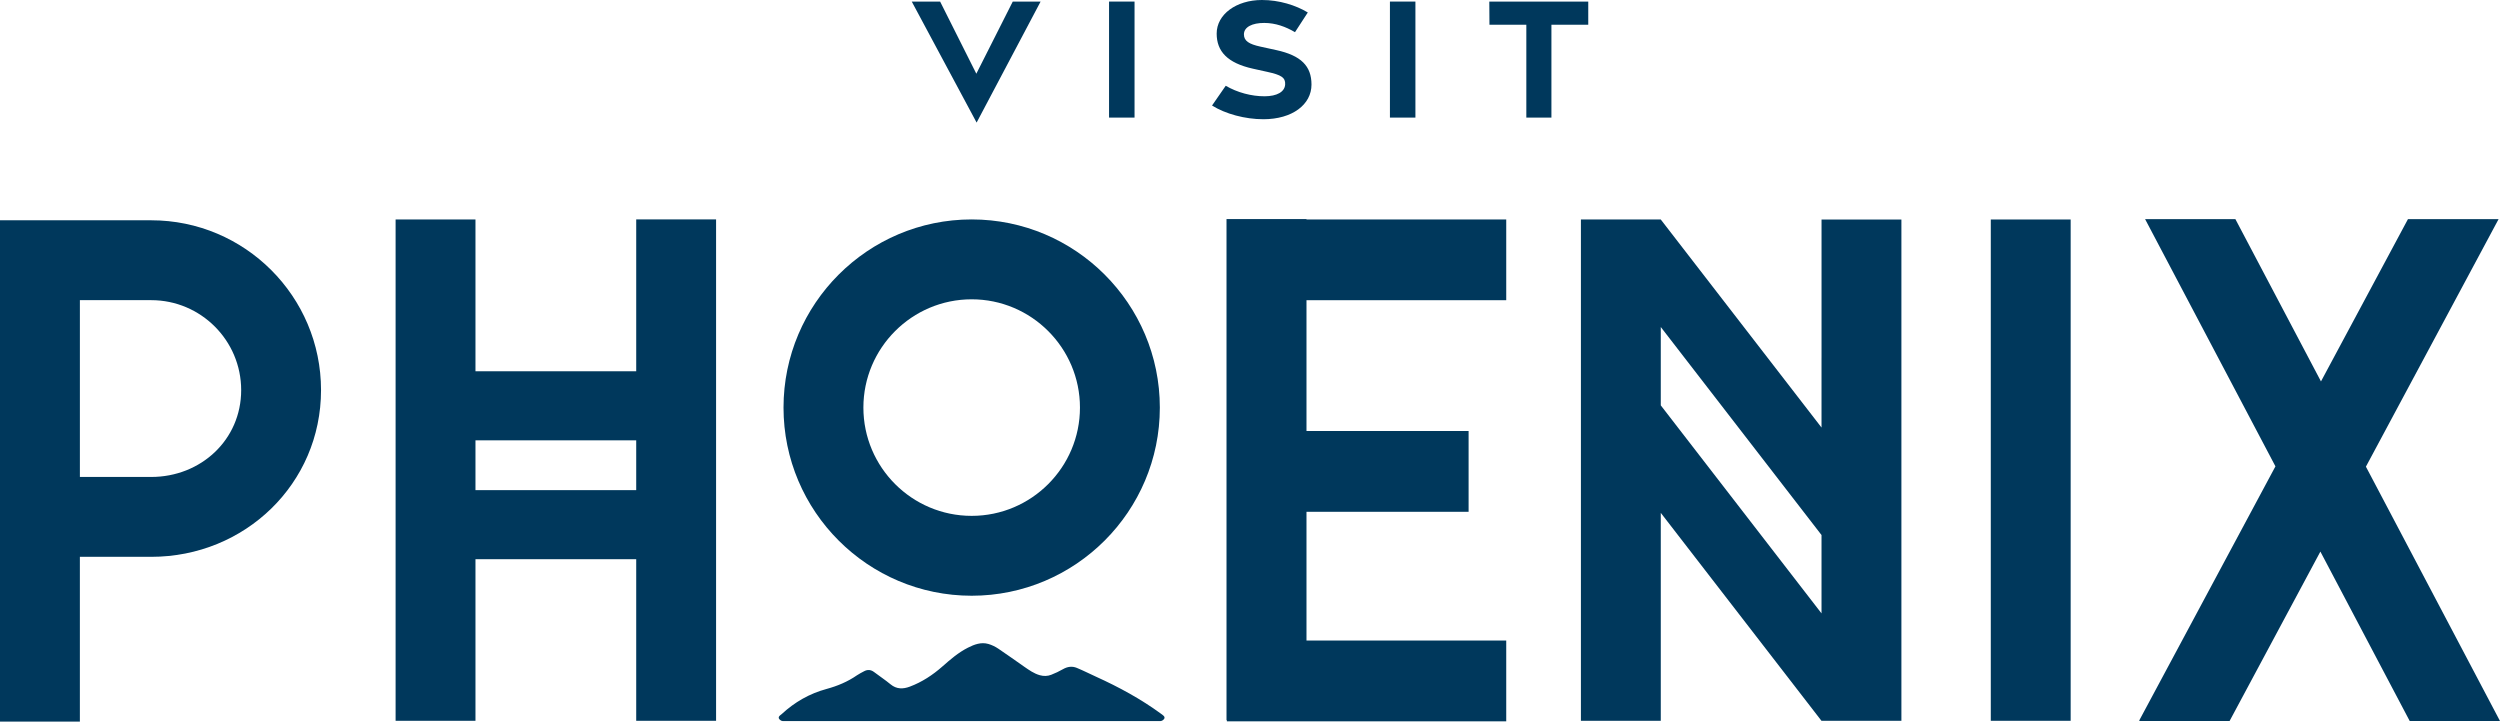
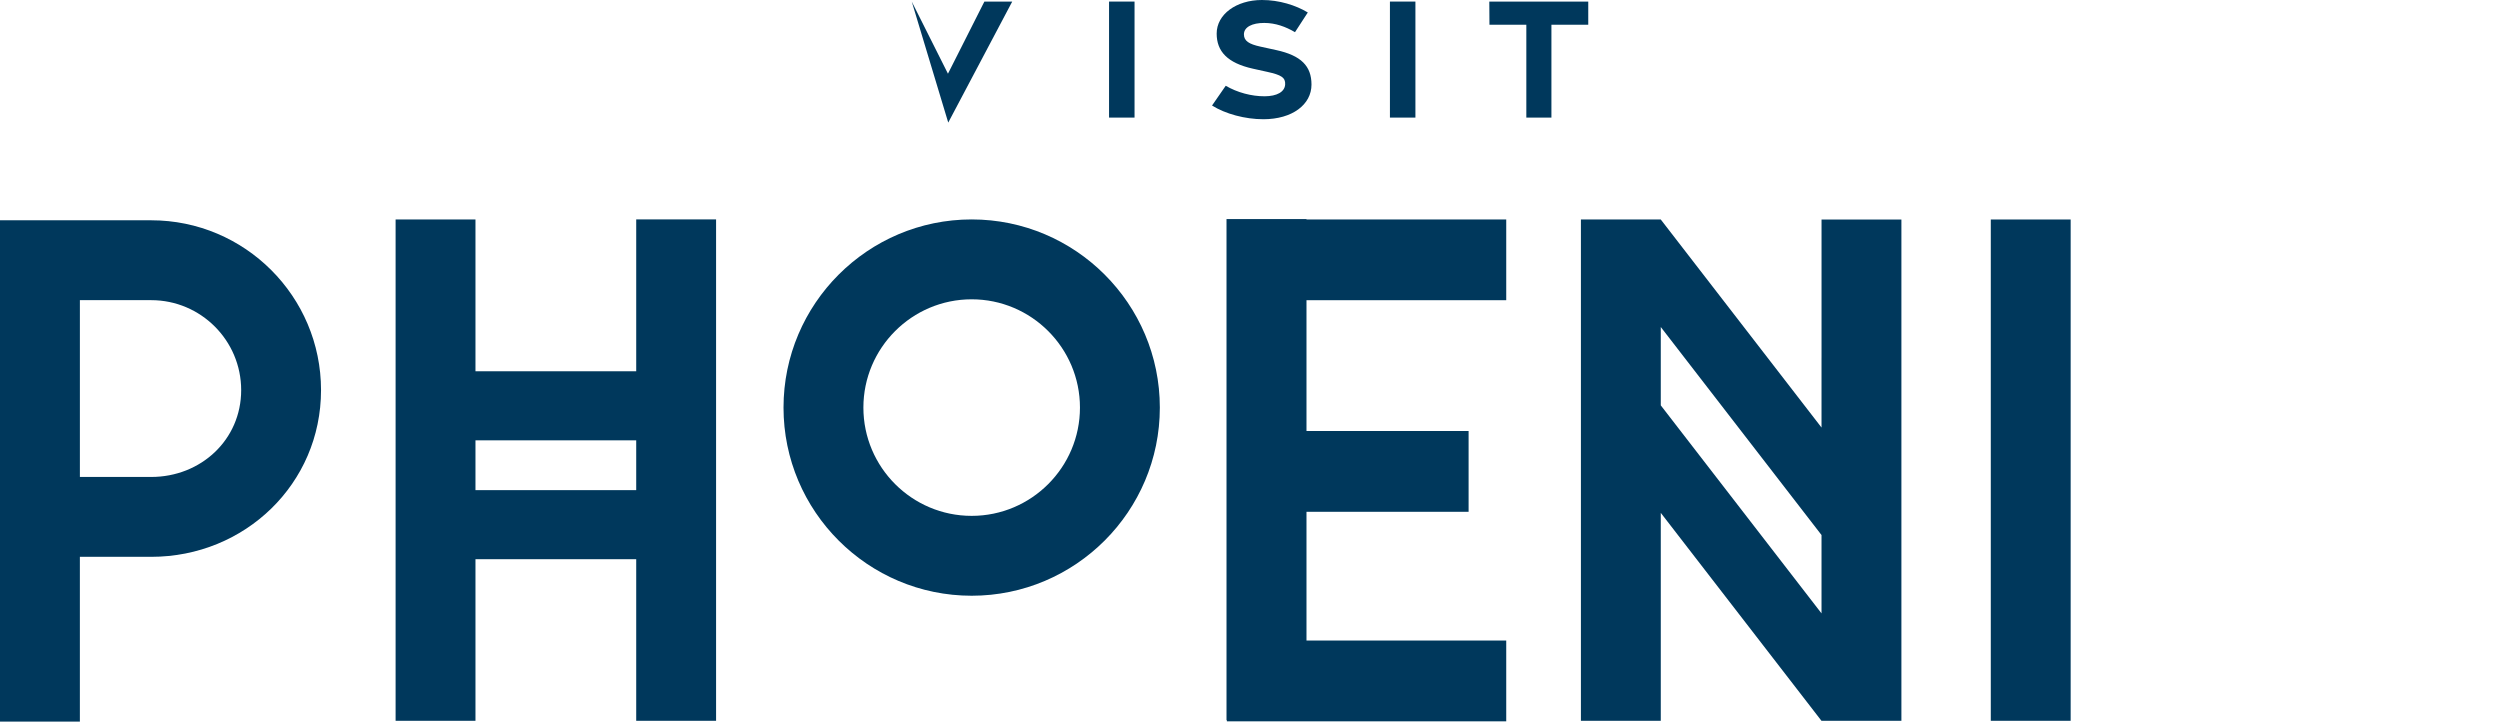
<svg xmlns="http://www.w3.org/2000/svg" id="Layer_2" data-name="Layer 2" viewBox="0 0 1688 487.22">
  <defs>
    <style>      .cls-1 {        fill: #00385c;      }    </style>
  </defs>
  <g id="Layer_1-2" data-name="Layer 1">
    <g>
      <polygon class="cls-1" points="882.14 147.92 828.14 147.92 828.14 486.26 828.39 486.26 828.39 487.05 1017.01 487.05 1017.01 432.51 882.14 432.51 882.14 345.55 991.6 345.55 991.6 291.01 882.14 291.01 882.14 202.71 1017.01 202.71 1017.01 148.18 882.14 148.18 882.14 147.92" />
      <path class="cls-1" d="M102.11,148.74H0v338.48h53.93v-111.25h48.17c63.22,0,114.66-49.32,114.66-112.57s-51.44-114.66-114.66-114.66ZM102.11,322.04h-48.17v-119.37h48.17c33.49,0,60.73,27.24,60.73,60.76s-27.24,58.61-60.73,58.61Z" />
      <rect class="cls-1" x="1344.18" y="148.2" width="53.93" height="338.48" />
      <path class="cls-1" d="M1229.89,241.53v47.15l-108.53-140.46v-.02h-53.93v338.48h53.93v-140.4l108.49,140.4.05-.04v.04h53.93V148.21h-53.93v93.32ZM1229.89,393.36v20.8l-108.53-140.46v-52.9l108.53,140.46v32.1Z" />
      <path class="cls-1" d="M429.57,250.67h-108.53v-102.51h-53.93v338.52h53.93v-109.12h108.53v109.12h53.93V148.16h-53.93v102.51ZM429.57,330.92h-108.53v-33.6h108.53v33.6Z" />
      <path class="cls-1" d="M656.07,148.16c-70.05,0-127.04,56.99-127.04,127.04s56.99,127.04,127.04,127.04,127.05-56.99,127.05-127.04-56.99-127.04-127.05-127.04ZM656.07,348.31c-40.32,0-73.11-32.8-73.11-73.11s32.8-73.11,73.11-73.11,73.12,32.8,73.12,73.11-32.8,73.11-73.12,73.11Z" />
-       <polygon class="cls-1" points="1597.46 315.09 1687.05 147.95 1625.86 147.95 1567.12 257.54 1509.33 147.95 1448.37 147.95 1536.38 314.88 1444.35 486.57 1444.83 486.83 1505.41 486.83 1566.72 372.43 1627.04 486.83 1688 486.83 1597.46 315.09" />
      <g>
-         <path class="cls-1" d="M615.61,1.06h19.16l24.45,48.71,24.6-48.71h18.8l-43.21,81.71L615.61,1.06Z" />
+         <path class="cls-1" d="M615.61,1.06l24.45,48.71,24.6-48.71h18.8l-43.21,81.71L615.61,1.06Z" />
        <path class="cls-1" d="M748.83,1.06h17.21v78.34h-17.21V1.06Z" />
        <path class="cls-1" d="M818.37,71.25l9.24-13.34c7.83,4.57,17.36,7.12,26.27,7.1,8.34-.02,13.56-3,13.86-7.95.29-4.73-2.68-6.46-11.95-8.51l-9.72-2.15c-17.51-3.87-24.55-11.85-24.57-23.69C821.47,9.68,834.76.03,852,0c11.69-.02,22.95,3.55,31.03,8.42l-8.65,13.31c-6.35-3.74-13.16-6.22-20.74-6.24-8.08-.03-13.77,2.74-13.74,7.74.03,4.4,3.38,6.56,11.13,8.25l10.7,2.34c16.81,3.67,23.77,10.82,23.79,23.25.03,13.55-12.99,23.42-32.41,23.44-12.48.01-25.73-3.61-34.75-9.26Z" />
        <path class="cls-1" d="M938.48,1.06h17.21v78.34h-17.21V1.06Z" />
        <path class="cls-1" d="M1030.58,16.7h-24.9l-.1-15.64h66.81v15.64h-24.87v62.71h-16.94V16.7Z" />
      </g>
-       <path class="cls-1" d="M785.13,482.82c-.37-.27-.75-.55-1.13-.83-13.67-10.03-28.49-18.05-43.89-25.05-4.36-1.98-8.62-4.15-13.04-5.98-3.18-1.32-6.34-.87-9.4.9-2.51,1.45-5.18,2.68-7.88,3.75-2.48.98-5.08,1.03-7.74.28-3.92-1.11-7.15-3.42-10.41-5.67-5.86-4.05-11.61-8.26-17.54-12.21-2.06-1.38-4.38-2.53-6.75-3.21-4.93-1.41-9.47.33-13.81,2.52-6.42,3.25-11.82,7.91-17.17,12.63-6.58,5.81-13.82,10.57-22.07,13.67-4.57,1.71-8.91,1.8-13-1.57-3.56-2.93-7.42-5.49-11.1-8.27-2.21-1.67-4.47-1.82-6.86-.5-1.59.87-3.24,1.66-4.72,2.68-6.27,4.35-13.18,7.23-20.51,9.22-11.5,3.12-21.54,8.87-30.27,16.94l-.89.72s-2.06,1.3-.68,2.82c0,0,1.05,1.19,2.13,1.19h255.3c1.09,0,2.13-1.19,2.13-1.19,1.38-1.53-.73-2.82-.73-2.82Z" />
    </g>
  </g>
</svg>